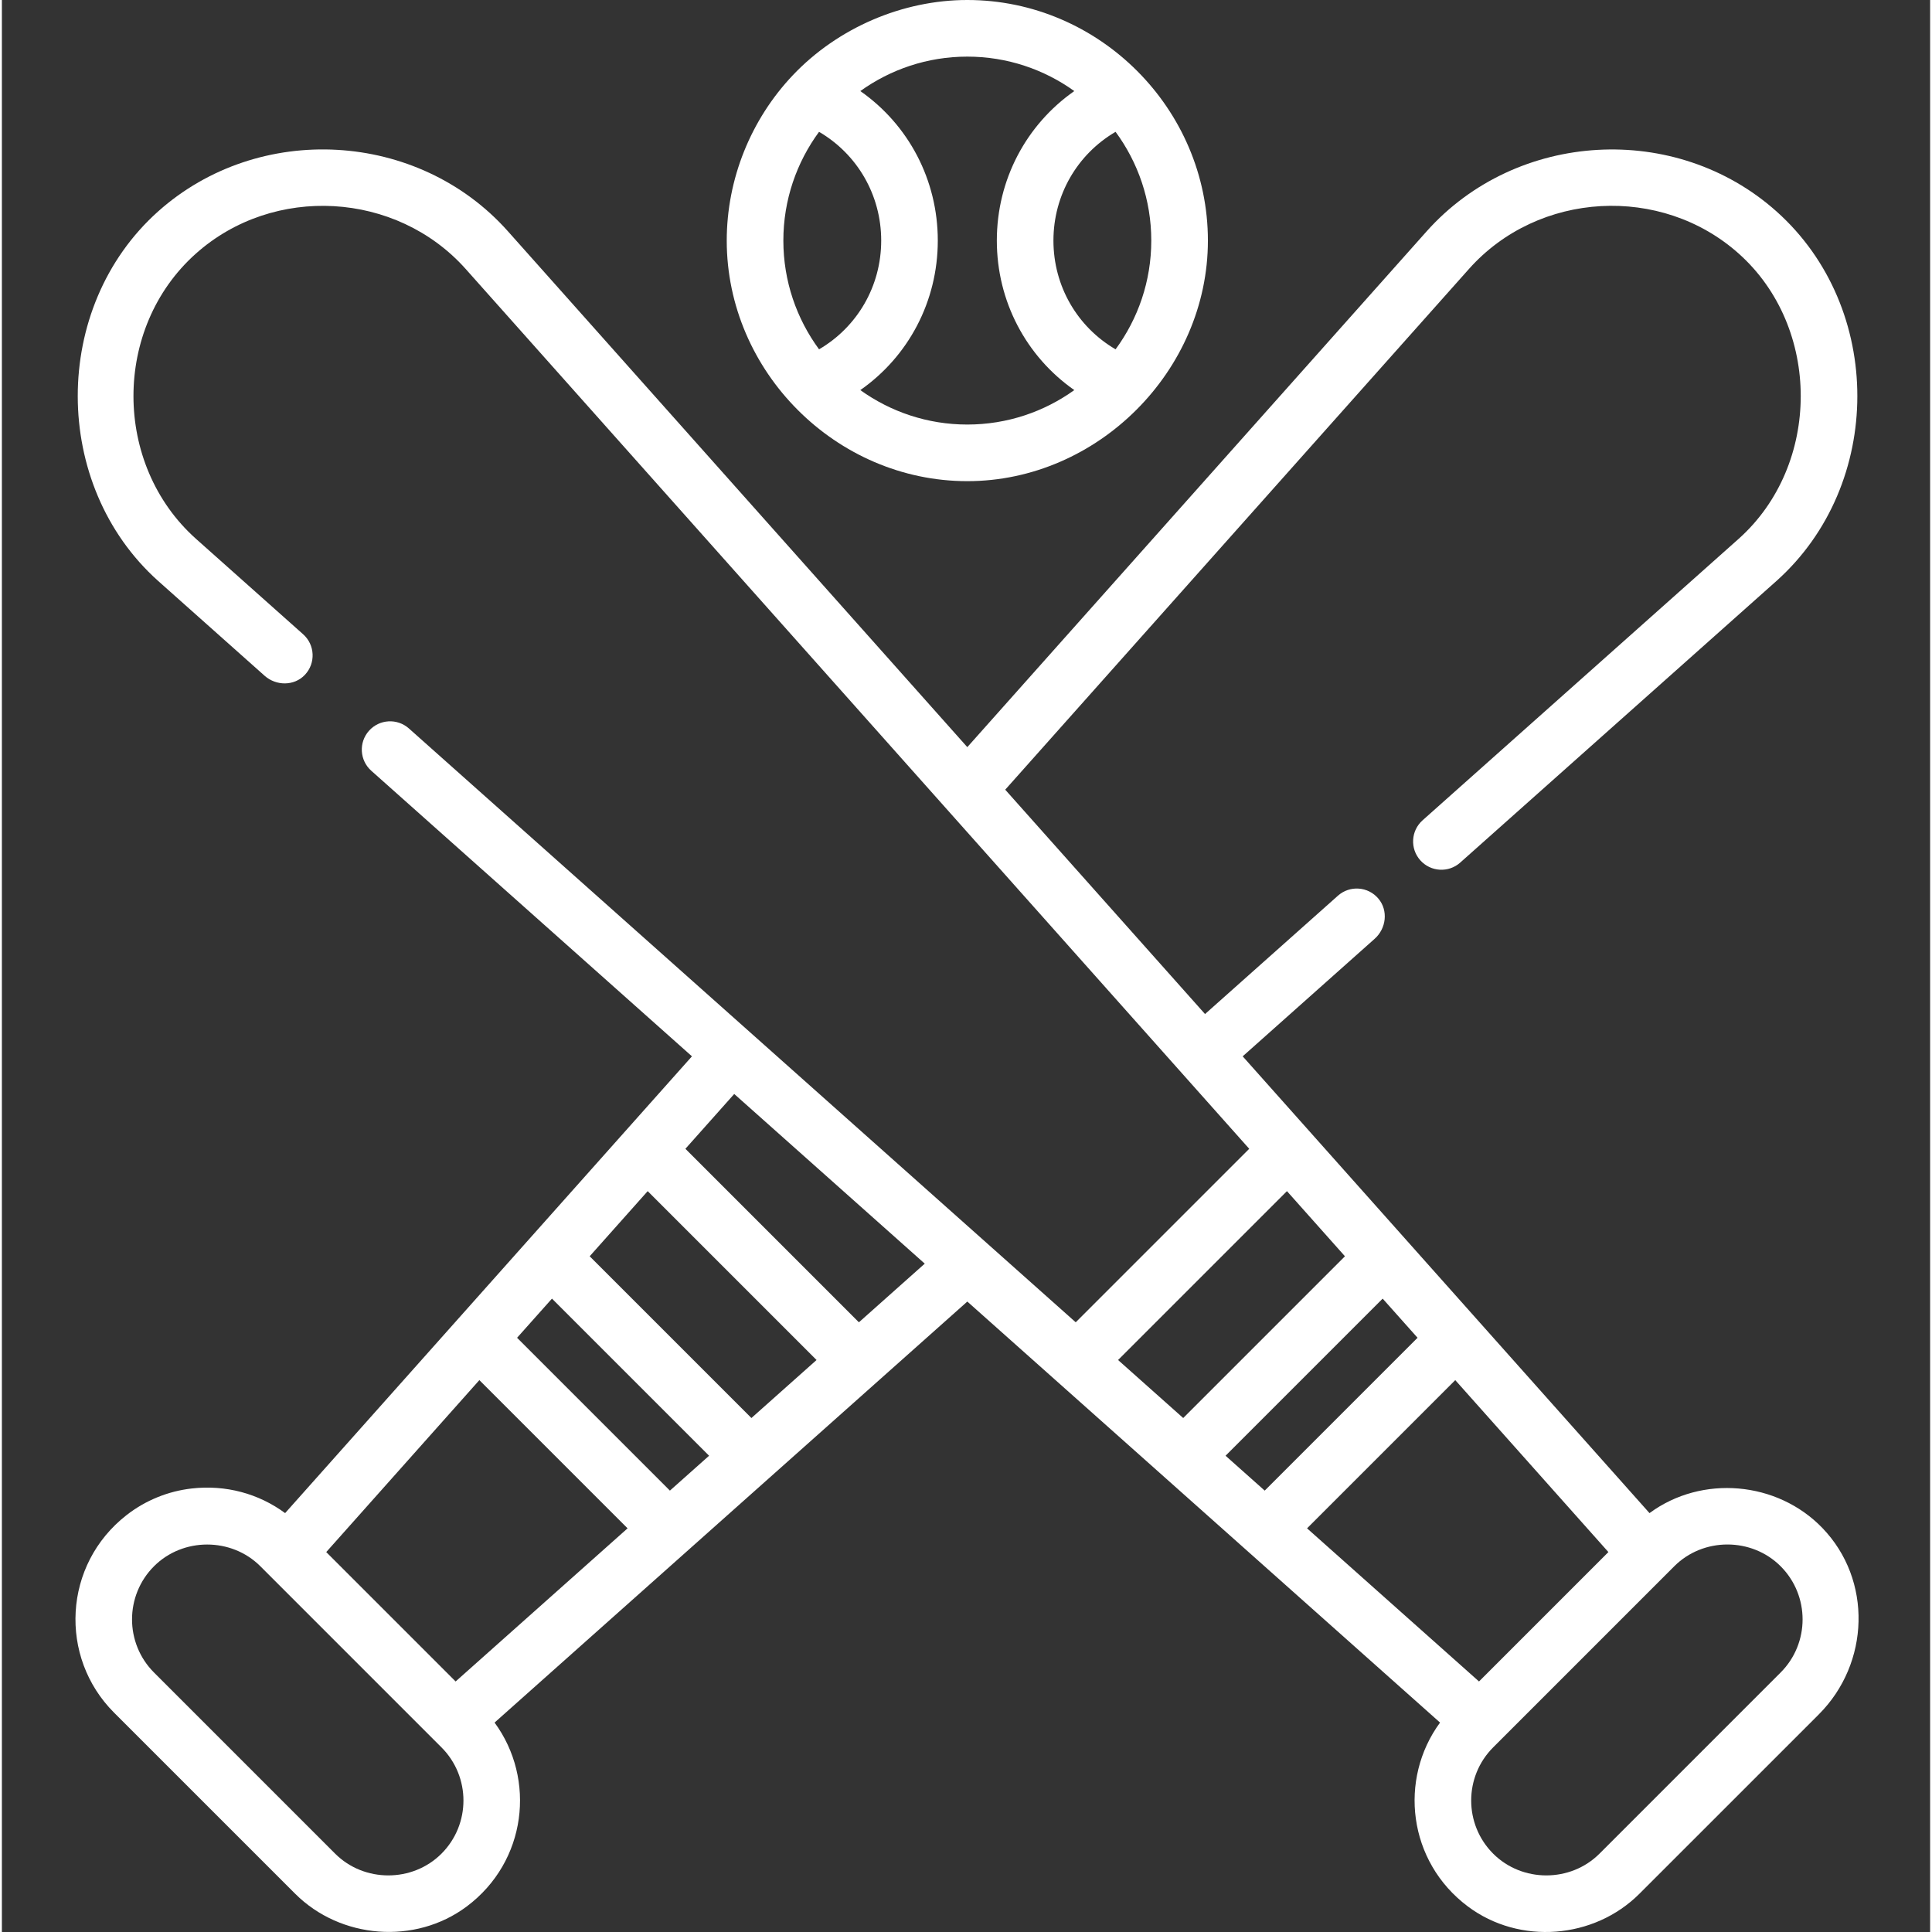
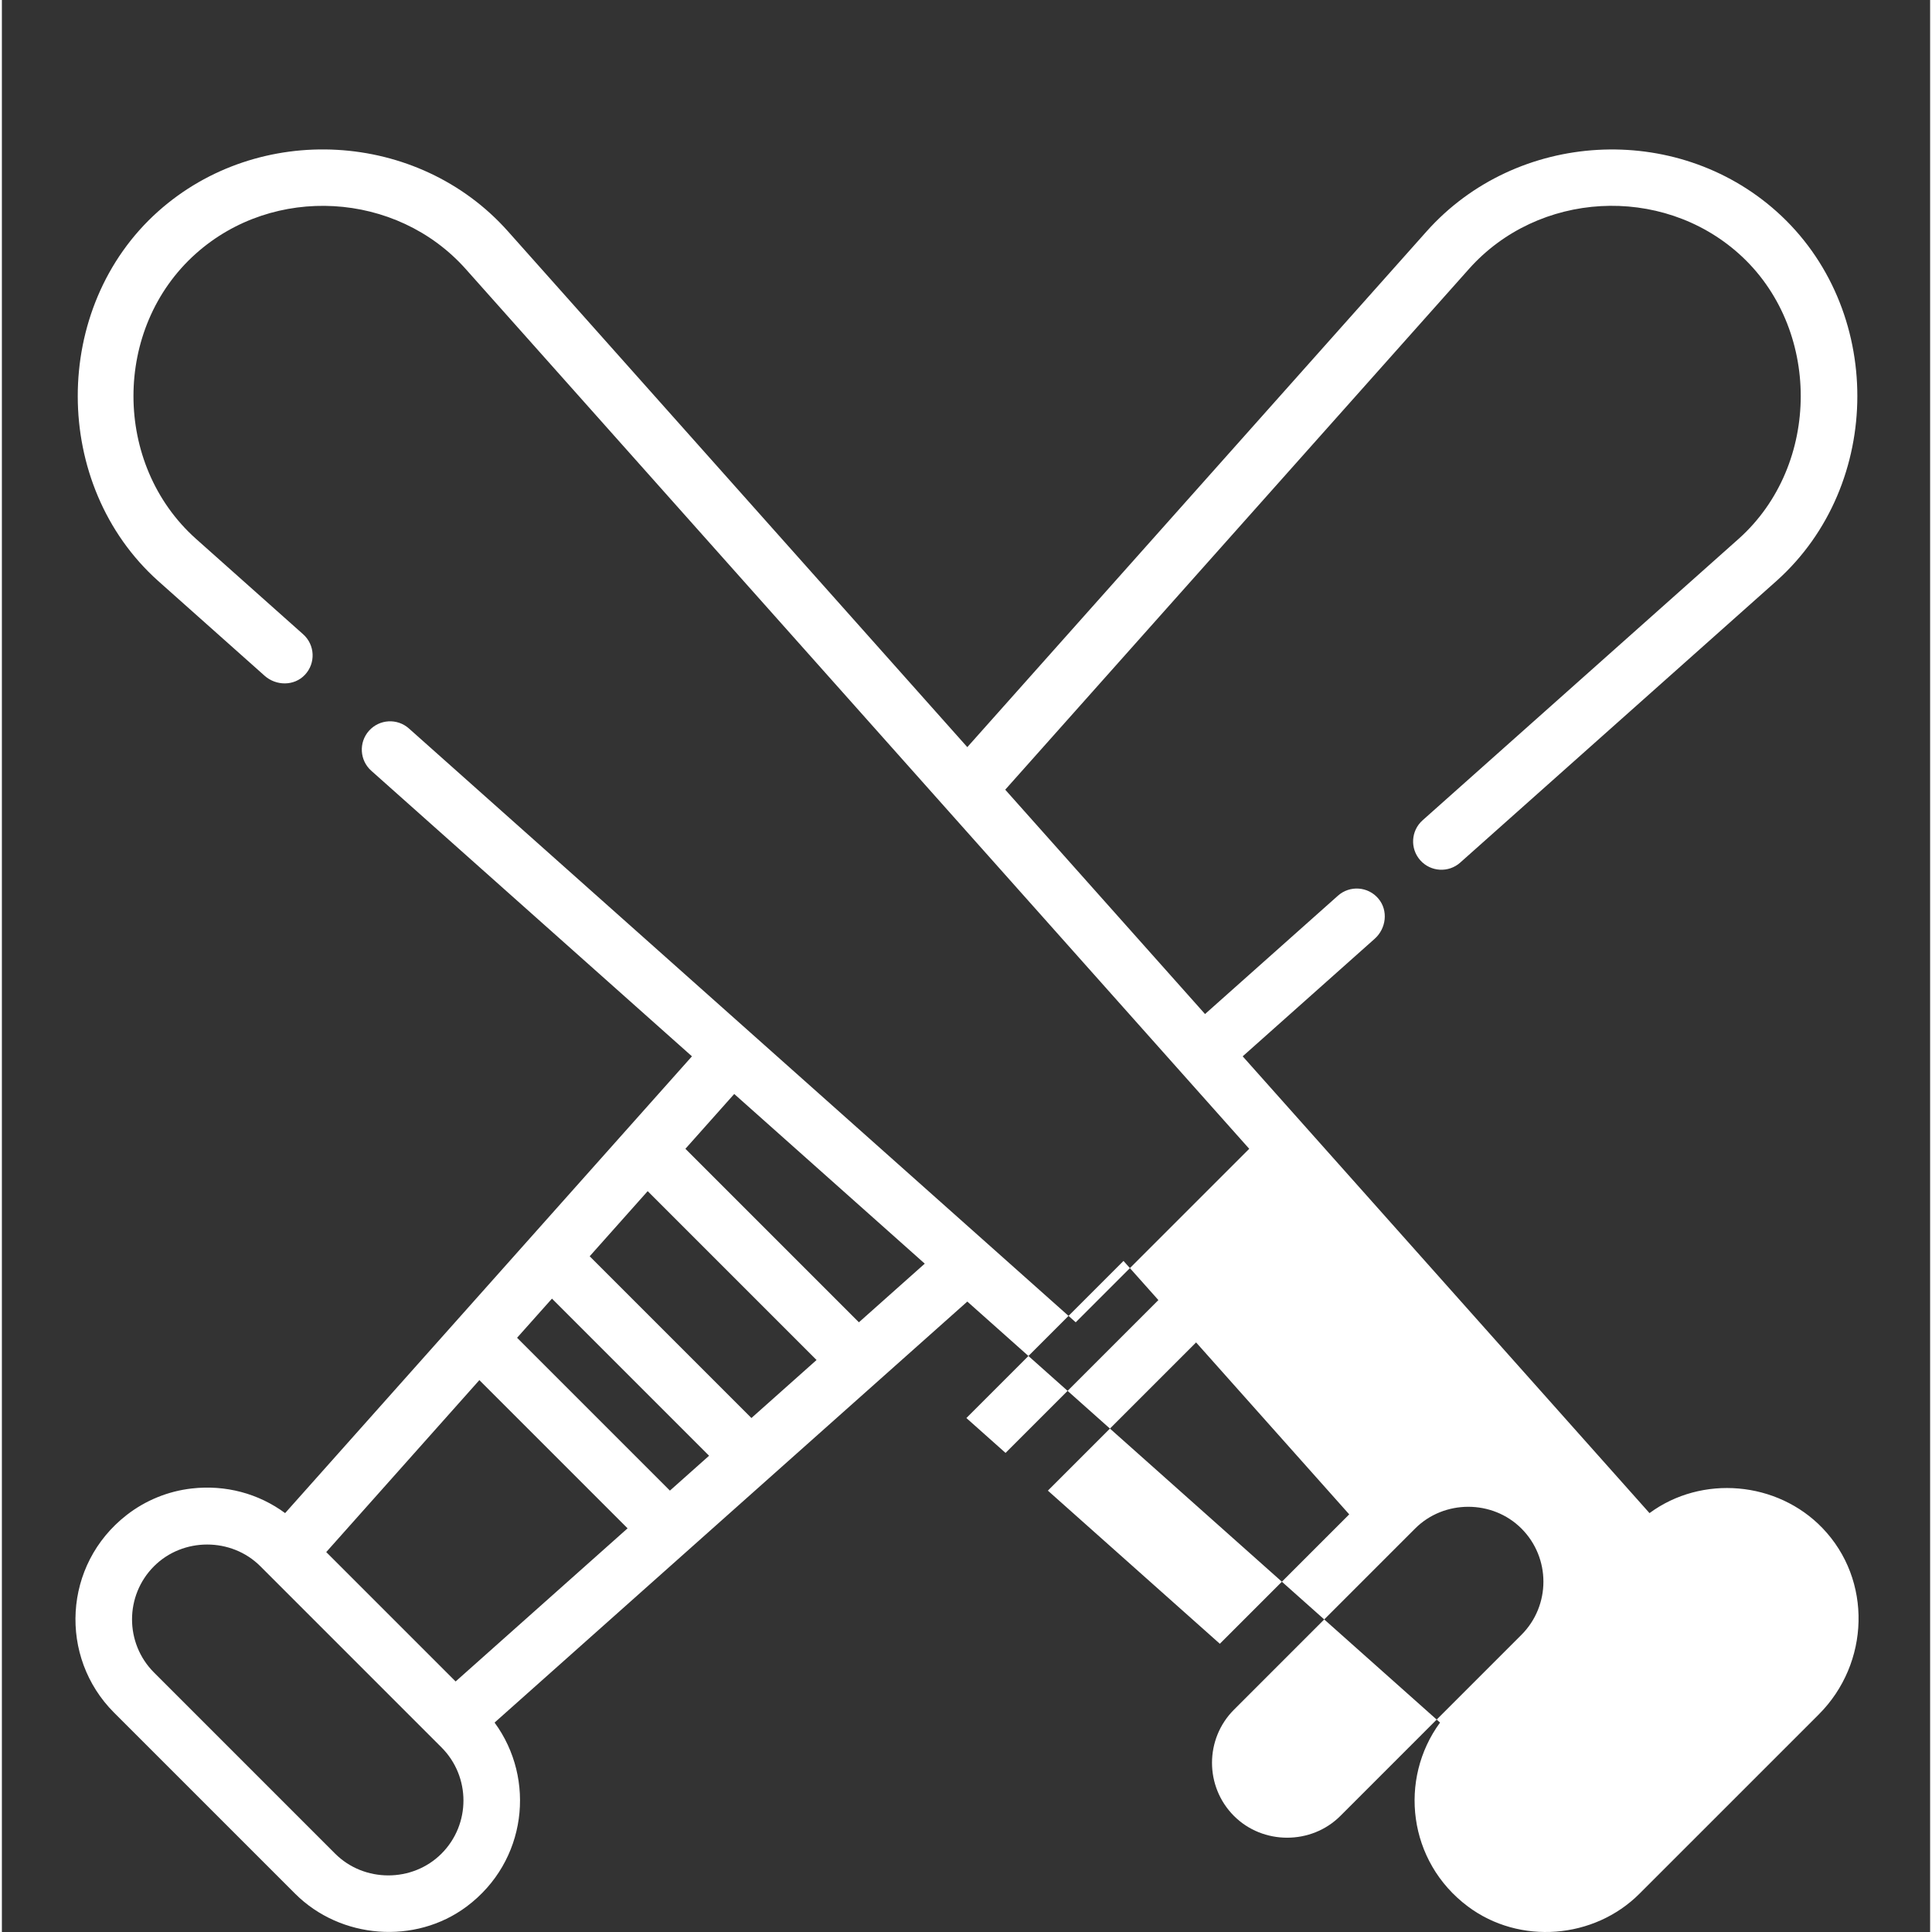
<svg xmlns="http://www.w3.org/2000/svg" height="512px" viewBox="-19 0 511 511.999" width="512px">
  <rect x="-19" y="0" width="511" height="511.999" fill="#333333" stroke="none" />
  <g>
-     <path d="m190.625 19.914c-11.18 11.781-17.531 27.59-17.531 43.84 0 34.73 28.973 63.758 63.758 63.758 34.574 0 63.754-29.258 63.754-63.758 0-34.895-28.785-63.754-63.758-63.754-17.145 0-34.301 7.348-46.223 19.914zm23.402 43.84c0 12.07-6.32 22.887-16.469 28.82-5.941-8.078-9.461-18.043-9.461-28.82 0-10.773 3.52-20.738 9.461-28.82 10.145 5.938 16.469 16.754 16.469 28.82zm62.113-28.82c5.941 8.082 9.461 18.047 9.461 28.82 0 10.777-3.52 20.742-9.461 28.82-10.148-5.934-16.469-16.75-16.469-28.82 0-12.066 6.32-22.883 16.469-28.82zm-10.938-10.801c-12.742 8.918-20.531 23.5-20.531 39.621 0 16.125 7.789 30.707 20.531 39.625-7.996 5.738-17.785 9.129-28.355 9.129-10.57 0-20.355-3.391-28.352-9.129 12.742-8.914 20.531-23.5 20.531-39.625 0-16.121-7.789-30.707-20.531-39.621 7.996-5.738 17.781-9.129 28.352-9.129 10.57 0 20.359 3.391 28.355 9.129zm0 0" data-original="#000000" class="active-path" data-old_color="#000000" fill="#FFFFFF" />
-     <path d="m463.453 404.934c-11.953-12.406-31.938-14.172-45.816-3.945l-107.812-121.051 34.98-31.152c3.066-2.734 3.637-7.48.996-10.629-2.73-3.258-7.59-3.59-10.738-.785l-35.215 31.359-52.953-59.457s122.828-137.922 122.902-138.008c18.363-20.617 50.934-22.41 71.5-4.051 21.918 19.57 21.859 55.988.004 75.543l-83.801 74.629c-3.094 2.758-3.367 7.5-.613 10.59 2.758 3.098 7.496 3.371 10.59.613 0 0 83.816-74.641 83.816-74.641 28.527-25.527 28.598-72.402-.008-97.926-26.707-23.832-68.887-21.398-92.688 5.258l-121.75 136.715s-121.703-136.664-121.754-136.719c-23.793-26.719-66.023-29.051-92.68-5.254-28.469 25.418-28.355 72.562.008 97.941l28.203 25.117c3.07 2.73 7.848 2.75 10.668-.234 2.922-3.086 2.695-7.953-.457-10.758 0 0-28.426-25.316-28.426-25.32-22.016-19.695-22.086-55.852-.004-75.555 20.594-18.375 53.133-16.516 71.488 4.047l207.664 233.18-45.98 45.98-176.707-157.367c-3.094-2.758-7.836-2.48-10.59.613s-2.48 7.832.613 10.59l84.98 75.68-107.812 121.051c-7.031-5.18-15.75-7.551-24.766-6.523-6.262.711-12.246 3.156-17.223 7.027-16.898 13.145-18.02 37.695-3.363 52.355 0 0 47.957 47.953 48.004 48 12.02 12.023 31.832 13.594 45.477 3.387 15.922-11.914 18.383-33.754 7.379-48.734l125.281-111.574 125.277 111.574c-11.004 14.98-8.543 36.82 7.379 48.734 13.684 10.238 33.438 8.656 45.477-3.387l47.512-47.508c13.539-13.539 14.242-35.621.957-49.406zm-365.961 86.309c-7.684 7.684-20.496 7.672-28.172 0l-48-48.004c-7.77-7.766-7.77-20.406 0-28.172 7.672-7.672 20.508-7.66 28.172 0l48 48.004c7.77 7.766 7.77 20.402 0 28.172zm3.754-45.637-34.289-34.289 40.578-45.57 39.281 39.277zm56.789-50.578-40.504-40.504 9.246-10.375 41.637 41.637zm21.598-19.238-42.863-42.863 15.375-17.262 44.75 44.75zm28.484-25.367-45.977-45.98 12.938-14.527 50.492 44.965zm68.684 9.992 44.754-44.75 15.371 17.262-42.863 42.863zm28.484 25.371 41.637-41.637 9.246 10.375-40.504 40.504zm21.598 19.238 39.277-39.277 40.582 45.566-34.289 34.293zm125.496 38.215s-47.965 47.965-48 48.004c-7.684 7.68-20.5 7.676-28.172 0-7.77-7.77-7.77-20.406 0-28.172 0 0 47.965-47.969 48-48.004 7.684-7.684 20.496-7.676 28.172 0 7.766 7.766 7.766 20.406 0 28.172zm0 0" data-original="#000000" class="active-path" data-old_color="#000000" fill="#FFFFFF" />
+     <path d="m463.453 404.934c-11.953-12.406-31.938-14.172-45.816-3.945l-107.812-121.051 34.98-31.152c3.066-2.734 3.637-7.48.996-10.629-2.73-3.258-7.59-3.59-10.738-.785l-35.215 31.359-52.953-59.457s122.828-137.922 122.902-138.008c18.363-20.617 50.934-22.41 71.5-4.051 21.918 19.57 21.859 55.988.004 75.543l-83.801 74.629c-3.094 2.758-3.367 7.5-.613 10.59 2.758 3.098 7.496 3.371 10.59.613 0 0 83.816-74.641 83.816-74.641 28.527-25.527 28.598-72.402-.008-97.926-26.707-23.832-68.887-21.398-92.688 5.258l-121.75 136.715s-121.703-136.664-121.754-136.719c-23.793-26.719-66.023-29.051-92.68-5.254-28.469 25.418-28.355 72.562.008 97.941l28.203 25.117c3.07 2.73 7.848 2.75 10.668-.234 2.922-3.086 2.695-7.953-.457-10.758 0 0-28.426-25.316-28.426-25.32-22.016-19.695-22.086-55.852-.004-75.555 20.594-18.375 53.133-16.516 71.488 4.047l207.664 233.18-45.98 45.98-176.707-157.367c-3.094-2.758-7.836-2.48-10.59.613s-2.48 7.832.613 10.59l84.98 75.68-107.812 121.051c-7.031-5.18-15.75-7.551-24.766-6.523-6.262.711-12.246 3.156-17.223 7.027-16.898 13.145-18.02 37.695-3.363 52.355 0 0 47.957 47.953 48.004 48 12.02 12.023 31.832 13.594 45.477 3.387 15.922-11.914 18.383-33.754 7.379-48.734l125.281-111.574 125.277 111.574c-11.004 14.98-8.543 36.82 7.379 48.734 13.684 10.238 33.438 8.656 45.477-3.387l47.512-47.508c13.539-13.539 14.242-35.621.957-49.406zm-365.961 86.309c-7.684 7.684-20.496 7.672-28.172 0l-48-48.004c-7.77-7.766-7.77-20.406 0-28.172 7.672-7.672 20.508-7.66 28.172 0l48 48.004c7.77 7.766 7.77 20.402 0 28.172zm3.754-45.637-34.289-34.289 40.578-45.57 39.281 39.277zm56.789-50.578-40.504-40.504 9.246-10.375 41.637 41.637zm21.598-19.238-42.863-42.863 15.375-17.262 44.75 44.75zm28.484-25.367-45.977-45.98 12.938-14.527 50.492 44.965zzm28.484 25.371 41.637-41.637 9.246 10.375-40.504 40.504zm21.598 19.238 39.277-39.277 40.582 45.566-34.289 34.293zm125.496 38.215s-47.965 47.965-48 48.004c-7.684 7.68-20.5 7.676-28.172 0-7.77-7.77-7.77-20.406 0-28.172 0 0 47.965-47.969 48-48.004 7.684-7.684 20.496-7.676 28.172 0 7.766 7.766 7.766 20.406 0 28.172zm0 0" data-original="#000000" class="active-path" data-old_color="#000000" fill="#FFFFFF" />
  </g>
</svg>